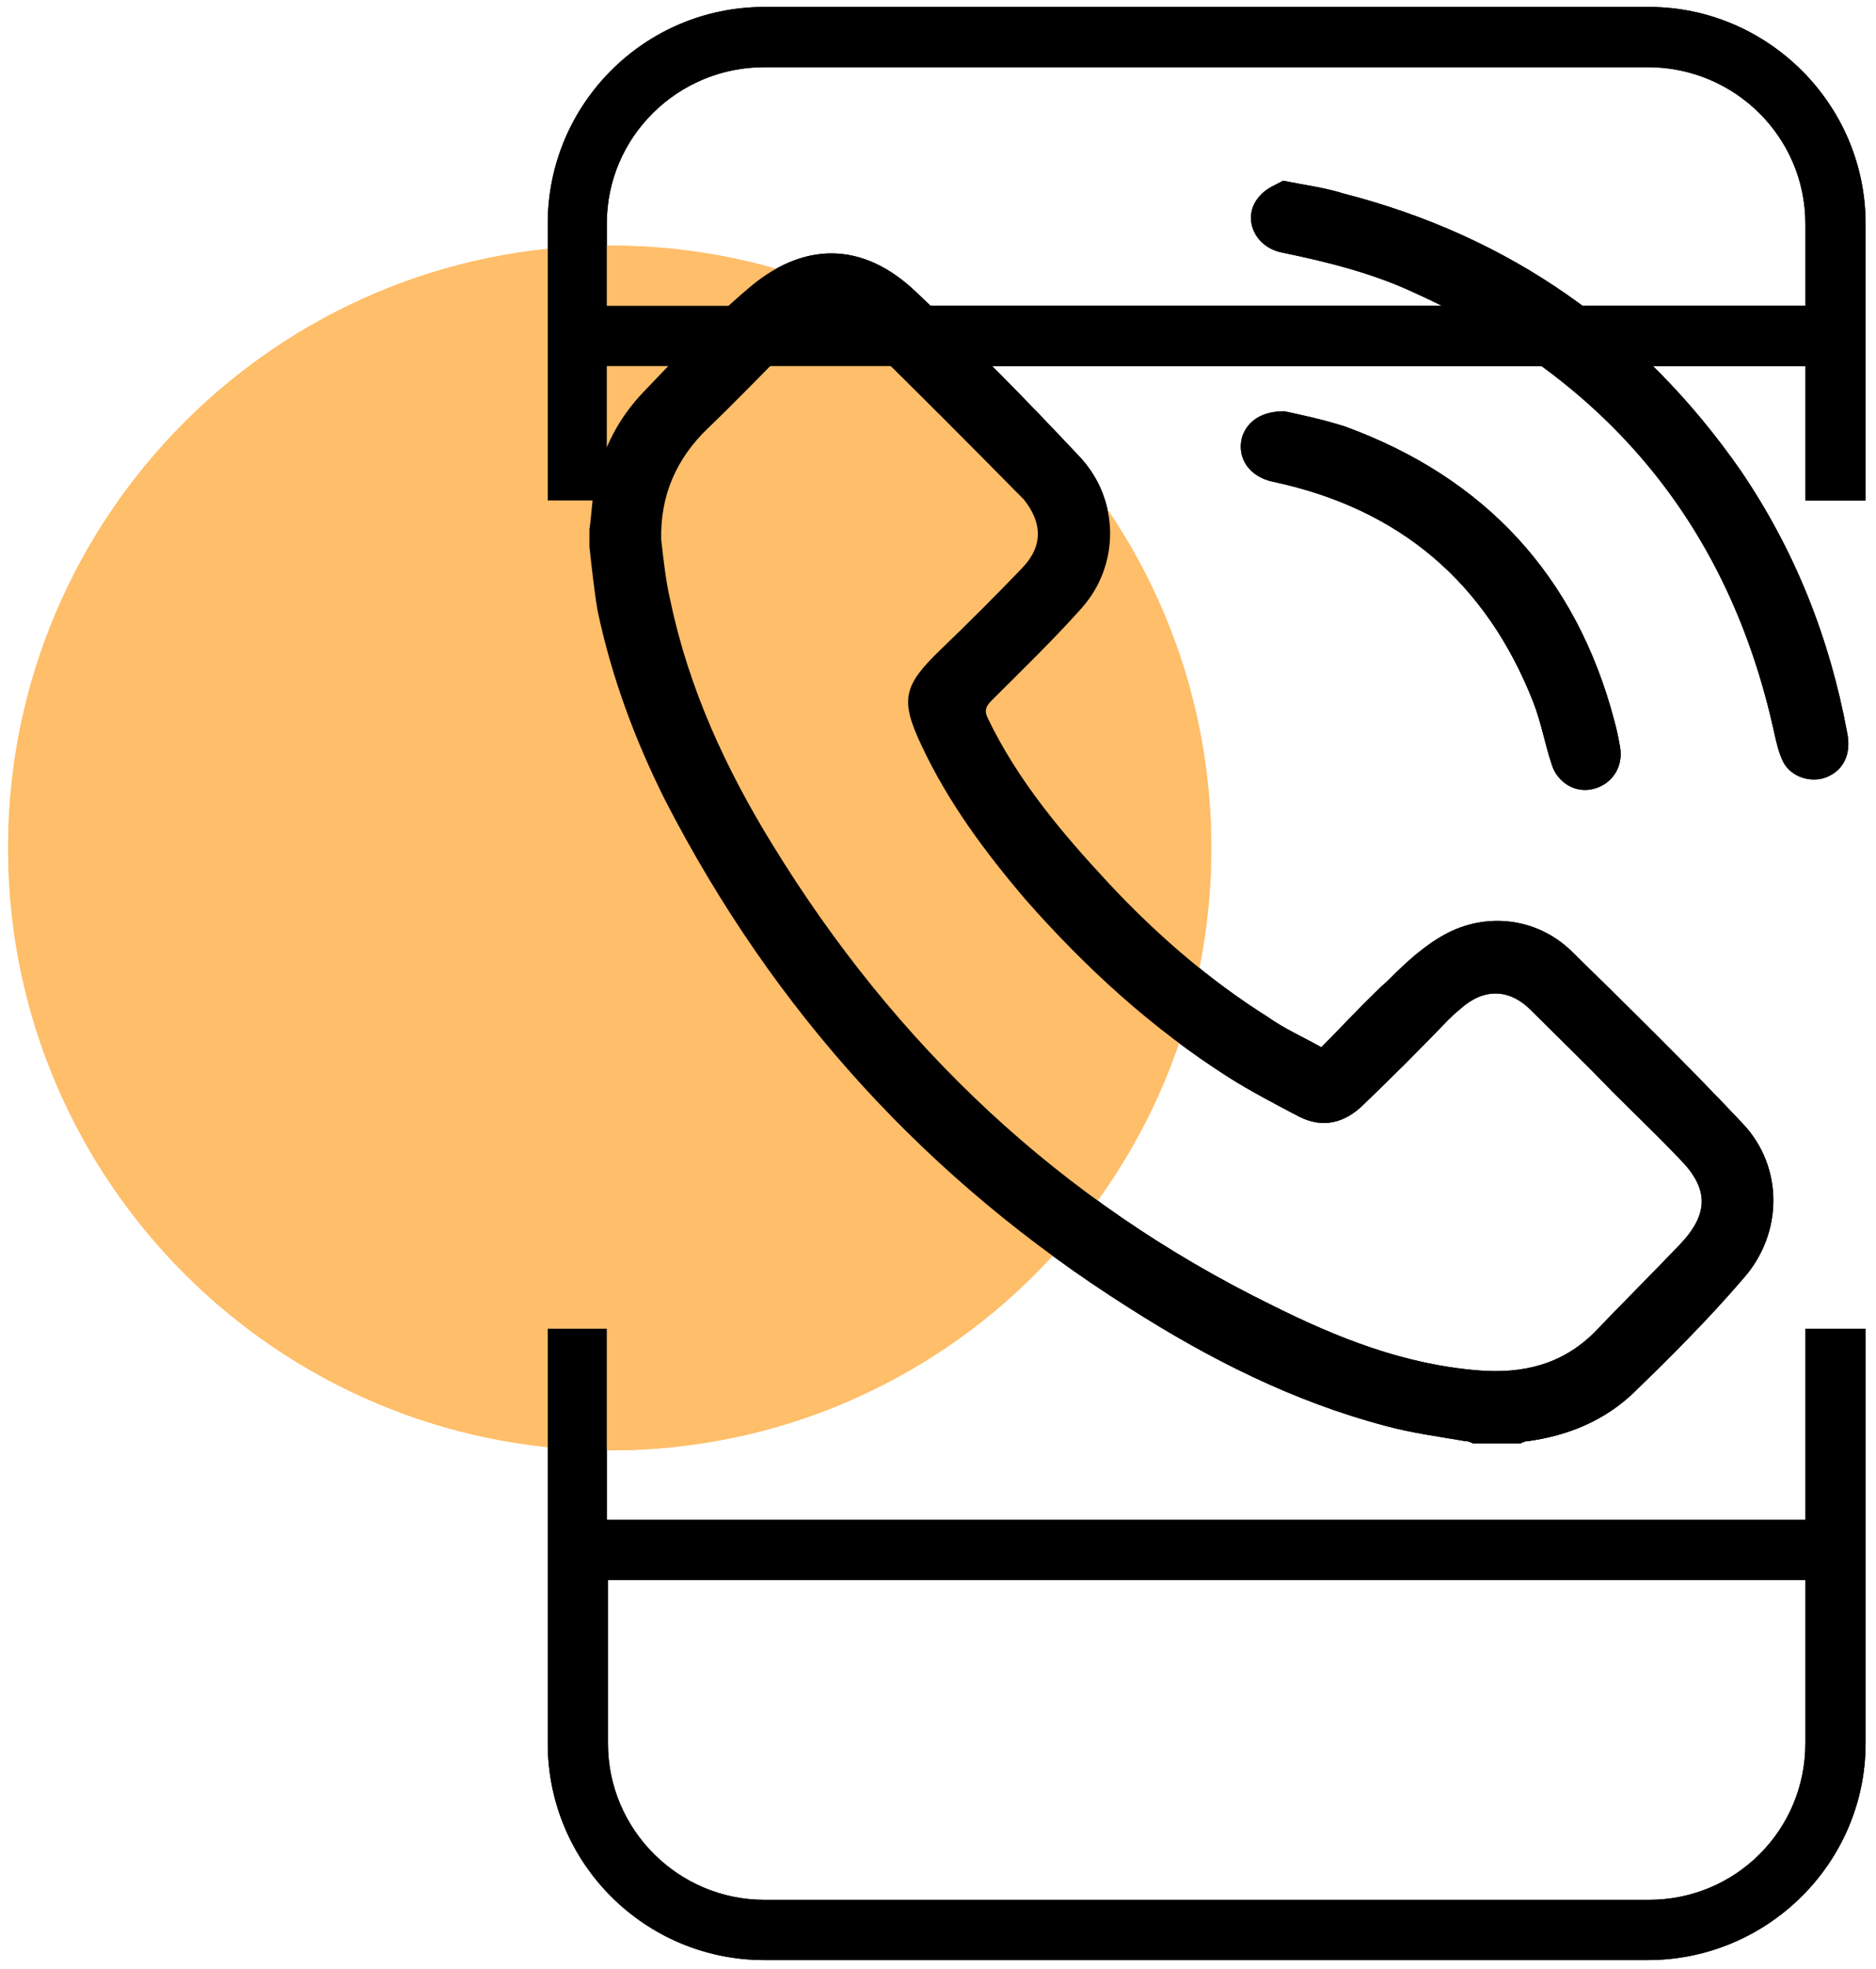
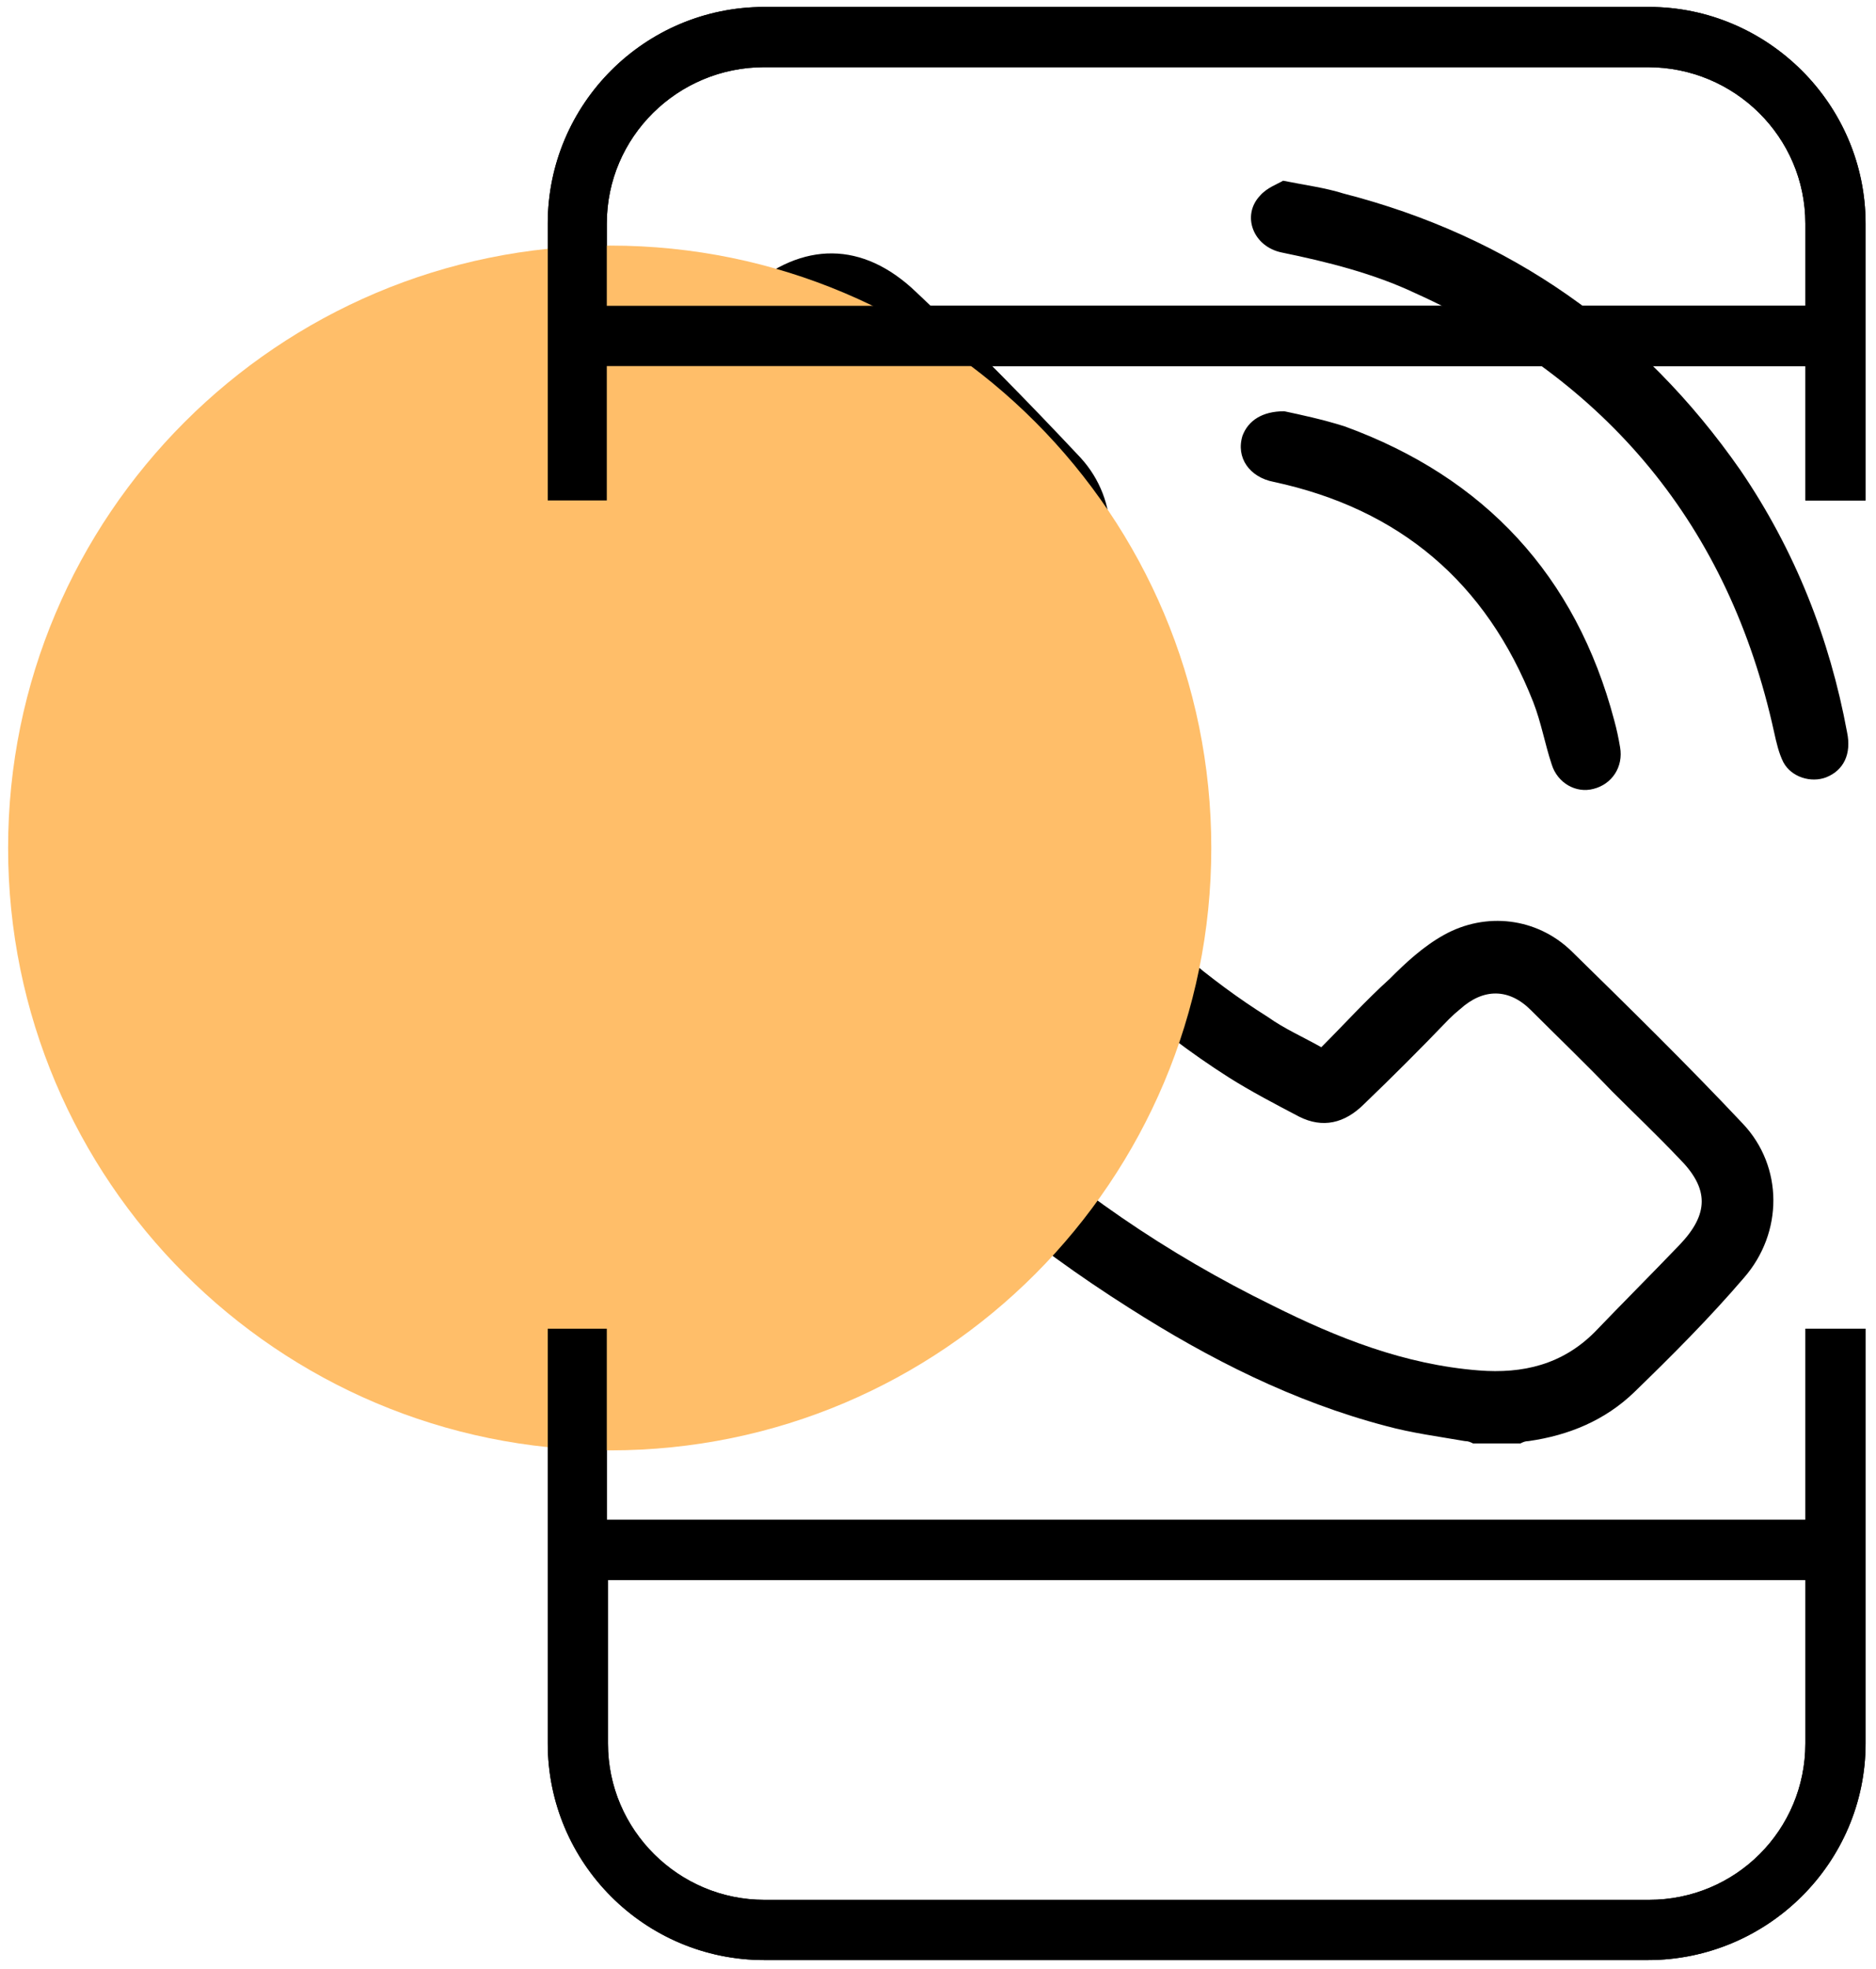
<svg xmlns="http://www.w3.org/2000/svg" version="1.2" viewBox="0 0 162 170" width="162" height="170">
  <defs>
    <clipPath clipPathUnits="userSpaceOnUse" id="cp1">
      <path d="m-2261-5980h2880v7566h-2880z" />
    </clipPath>
  </defs>
  <style>.a{fill:#ffbe69}.b{stroke:#000;stroke-miterlimit:10;stroke-width:.8}</style>
  <g clip-path="url(#cp1)">
-     <path class="a" d="m0.7 73.2c0 28.7 23.3 52 52 52 28.7 0 51.9-23.3 51.9-52 0-28.7-23.2-52-51.9-52-28.7 0-52 23.3-52 52z" />
    <path fill-rule="evenodd" d="m50.9 45.7c0.2-1.3 0.2-2.6 0.5-3.8 0.6-3.1 2-5.8 4.2-8.1 2.9-3 5.7-6.1 8.9-8.8 4.8-4.2 10-4.2 14.6 0.2 4.9 4.6 9.6 9.4 14.2 14.3 3.4 3.7 3.4 9.3 0.1 13-2.5 2.8-5.2 5.4-7.8 8-0.5 0.5-0.6 0.9-0.3 1.5 2.6 5.4 6.4 9.9 10.4 14.2 4.1 4.4 8.7 8.4 13.8 11.6 1.4 1 3 1.7 4.6 2.6 2-2 3.8-4 5.9-5.9 1.4-1.4 2.9-2.8 4.7-3.8 3.6-2 8-1.5 11 1.4 5 4.9 10 9.8 14.8 14.9 3.5 3.7 3.5 9.4 0.1 13.3-3 3.5-6.2 6.7-9.5 9.9-2.5 2.4-5.6 3.7-9.1 4.2-0.3 0-0.5 0.1-0.7 0.2h-4.1c-0.2-0.1-0.4-0.2-0.7-0.2-2.3-0.4-4.6-0.7-6.8-1.3-8-2.1-15.3-5.8-22.2-10.2-17.4-11-30.7-25.6-40.1-43.9-2.6-5.2-4.6-10.6-5.8-16.3-0.3-1.8-0.5-3.7-0.7-5.5zm6.2 0.9c0.2 1.8 0.4 3.6 0.8 5.3 1.6 7.6 4.8 14.5 8.8 21 10.6 17.3 24.8 30.8 43.2 39.8 5.6 2.8 11.4 5.1 17.8 5.6 3.8 0.3 7.2-0.5 10-3.3 2.4-2.5 4.9-5 7.3-7.5 2.6-2.7 2.6-4.9 0-7.5-1.9-2-3.9-3.9-5.8-5.8-2.3-2.4-4.7-4.7-7-7-1.9-1.9-4.1-1.9-6.1-0.1q-0.5 0.4-1 0.9c-2.4 2.5-4.8 4.9-7.3 7.3-1.7 1.7-3.6 2.1-5.6 1.1-2.1-1.1-4.2-2.2-6.1-3.4-6.6-4.2-12.3-9.4-17.5-15.3-3.5-4.1-6.7-8.4-9-13.3-1.9-4-1.6-5.2 1.6-8.3 2.4-2.3 4.8-4.7 7.1-7.1 1.8-1.9 1.7-3.9 0.1-5.9q-0.4-0.4-0.7-0.7-6.2-6.3-12.4-12.4c-0.5-0.5-1-1-1.6-1.3q-2.7-1.5-5.6 1.3c-2.3 2.3-4.6 4.7-7 7-2.7 2.6-4.1 5.8-4 9.6zm53.7-31c2 0.4 3.6 0.6 5.2 1.1 14.4 3.7 25.8 11.7 34.3 23.9 4.7 6.9 7.7 14.5 9.2 22.6 0.4 1.9-0.3 3.3-1.8 3.9-1.3 0.5-3 0-3.7-1.3-0.4-0.8-0.6-1.7-0.8-2.6-3.9-17.8-14.4-30.4-31-37.9-3.6-1.7-7.6-2.7-11.5-3.5-2.5-0.5-3.5-3.2-1.9-4.9 0.6-0.7 1.5-1 2-1.3zm0.1 19.9c1.4 0.3 3.3 0.7 5.2 1.3 12.1 4.4 20 12.9 23.3 25.4q0.3 1.1 0.5 2.3c0.3 1.7-0.7 3.2-2.3 3.6-1.5 0.4-3.1-0.5-3.6-2.1-0.6-1.8-0.9-3.6-1.6-5.4q-6.1-15.5-22.4-19c-2.1-0.4-3.3-2.1-2.7-4 0.5-1.3 1.7-2.1 3.6-2.1z" />
    <path fill-rule="evenodd" class="b" d="m66 168.8c-10.1 0-18.3-8.2-18.3-18.3v-35.4h4.3v16.5h104.3v-16.5h4.4v35.4c0 10.1-8.3 18.3-18.4 18.3zm-13.9-18.3c0 7.7 6.3 13.9 13.9 13.9h76.4c7.7 0 13.9-6.2 13.9-13.9v-14.5h-104.2z" />
    <path fill-rule="evenodd" class="b" d="m156.3 42.8v-11.6h-104.3v11.6h-4.3v-23.5c0-10.1 8.2-18.3 18.3-18.3h76.4c10 0 18.3 8.2 18.3 18.3v23.5zm-90.3-37.4c-7.7 0-14 6.2-14 13.9v7.5h104.3v-7.5c0-7.7-6.3-13.9-14-13.9z" />
    <path class="a" d="m0.7 73.2c0 28.7 23.3 52 52 52 28.7 0 51.9-23.3 51.9-52 0-28.7-23.2-52-51.9-52-28.7 0-52 23.3-52 52z" />
-     <path fill-rule="evenodd" d="m50.9 45.7c0.2-1.3 0.2-2.6 0.5-3.8 0.6-3.1 2-5.8 4.2-8.1 2.9-3 5.7-6.1 8.9-8.8 4.8-4.2 10-4.2 14.6 0.2 4.9 4.6 9.6 9.4 14.2 14.3 3.4 3.7 3.4 9.3 0.1 13-2.5 2.8-5.2 5.4-7.8 8-0.5 0.5-0.6 0.9-0.3 1.5 2.6 5.4 6.4 9.9 10.4 14.2 4.1 4.4 8.7 8.4 13.8 11.6 1.4 1 3 1.7 4.6 2.6 2-2 3.8-4 5.9-5.9 1.4-1.4 2.9-2.8 4.7-3.8 3.6-2 8-1.5 11 1.4 5 4.9 10 9.8 14.8 14.9 3.5 3.7 3.5 9.4 0.1 13.3-3 3.5-6.2 6.7-9.5 9.9-2.5 2.4-5.6 3.7-9.1 4.2-0.3 0-0.5 0.1-0.7 0.2h-4.1c-0.2-0.1-0.4-0.2-0.7-0.2-2.3-0.4-4.6-0.7-6.8-1.3-8-2.1-15.3-5.8-22.2-10.2-17.4-11-30.7-25.6-40.1-43.9-2.6-5.2-4.6-10.6-5.8-16.3-0.3-1.8-0.5-3.7-0.7-5.5zm6.2 0.9c0.2 1.8 0.4 3.6 0.8 5.3 1.6 7.6 4.8 14.5 8.8 21 10.6 17.3 24.8 30.8 43.2 39.8 5.6 2.8 11.4 5.1 17.8 5.6 3.8 0.3 7.2-0.5 10-3.3 2.4-2.5 4.9-5 7.3-7.5 2.6-2.7 2.6-4.9 0-7.5-1.9-2-3.9-3.9-5.8-5.8-2.3-2.4-4.7-4.7-7-7-1.9-1.9-4.1-1.9-6.1-0.1q-0.5 0.4-1 0.9c-2.4 2.5-4.8 4.9-7.3 7.3-1.7 1.7-3.6 2.1-5.6 1.1-2.1-1.1-4.2-2.2-6.1-3.4-6.6-4.2-12.3-9.4-17.5-15.3-3.5-4.1-6.7-8.4-9-13.3-1.9-4-1.6-5.2 1.6-8.3 2.4-2.3 4.8-4.7 7.1-7.1 1.8-1.9 1.7-3.9 0.1-5.9q-0.4-0.4-0.7-0.7-6.2-6.3-12.4-12.4c-0.5-0.5-1-1-1.6-1.3q-2.7-1.5-5.6 1.3c-2.3 2.3-4.6 4.7-7 7-2.7 2.6-4.1 5.8-4 9.6zm53.7-31c2 0.4 3.6 0.6 5.2 1.1 14.4 3.7 25.8 11.7 34.3 23.9 4.7 6.9 7.7 14.5 9.2 22.6 0.4 1.9-0.3 3.3-1.8 3.9-1.3 0.5-3 0-3.7-1.3-0.4-0.8-0.6-1.7-0.8-2.6-3.9-17.8-14.4-30.4-31-37.9-3.6-1.7-7.6-2.7-11.5-3.5-2.5-0.5-3.5-3.2-1.9-4.9 0.6-0.7 1.5-1 2-1.3zm0.1 19.9c1.4 0.3 3.3 0.7 5.2 1.3 12.1 4.4 20 12.9 23.3 25.4q0.3 1.1 0.5 2.3c0.3 1.7-0.7 3.2-2.3 3.6-1.5 0.4-3.1-0.5-3.6-2.1-0.6-1.8-0.9-3.6-1.6-5.4q-6.1-15.5-22.4-19c-2.1-0.4-3.3-2.1-2.7-4 0.5-1.3 1.7-2.1 3.6-2.1z" />
    <path fill-rule="evenodd" class="b" d="m66 168.8c-10.1 0-18.3-8.2-18.3-18.3v-35.4h4.3v16.5h104.3v-16.5h4.4v35.4c0 10.1-8.3 18.3-18.4 18.3zm-13.9-18.3c0 7.7 6.3 13.9 13.9 13.9h76.4c7.7 0 13.9-6.2 13.9-13.9v-14.5h-104.2z" />
    <path fill-rule="evenodd" class="b" d="m156.3 42.8v-11.6h-104.3v11.6h-4.3v-23.5c0-10.1 8.2-18.3 18.3-18.3h76.4c10 0 18.3 8.2 18.3 18.3v23.5zm-90.3-37.4c-7.7 0-14 6.2-14 13.9v7.5h104.3v-7.5c0-7.7-6.3-13.9-14-13.9z" />
  </g>
</svg>